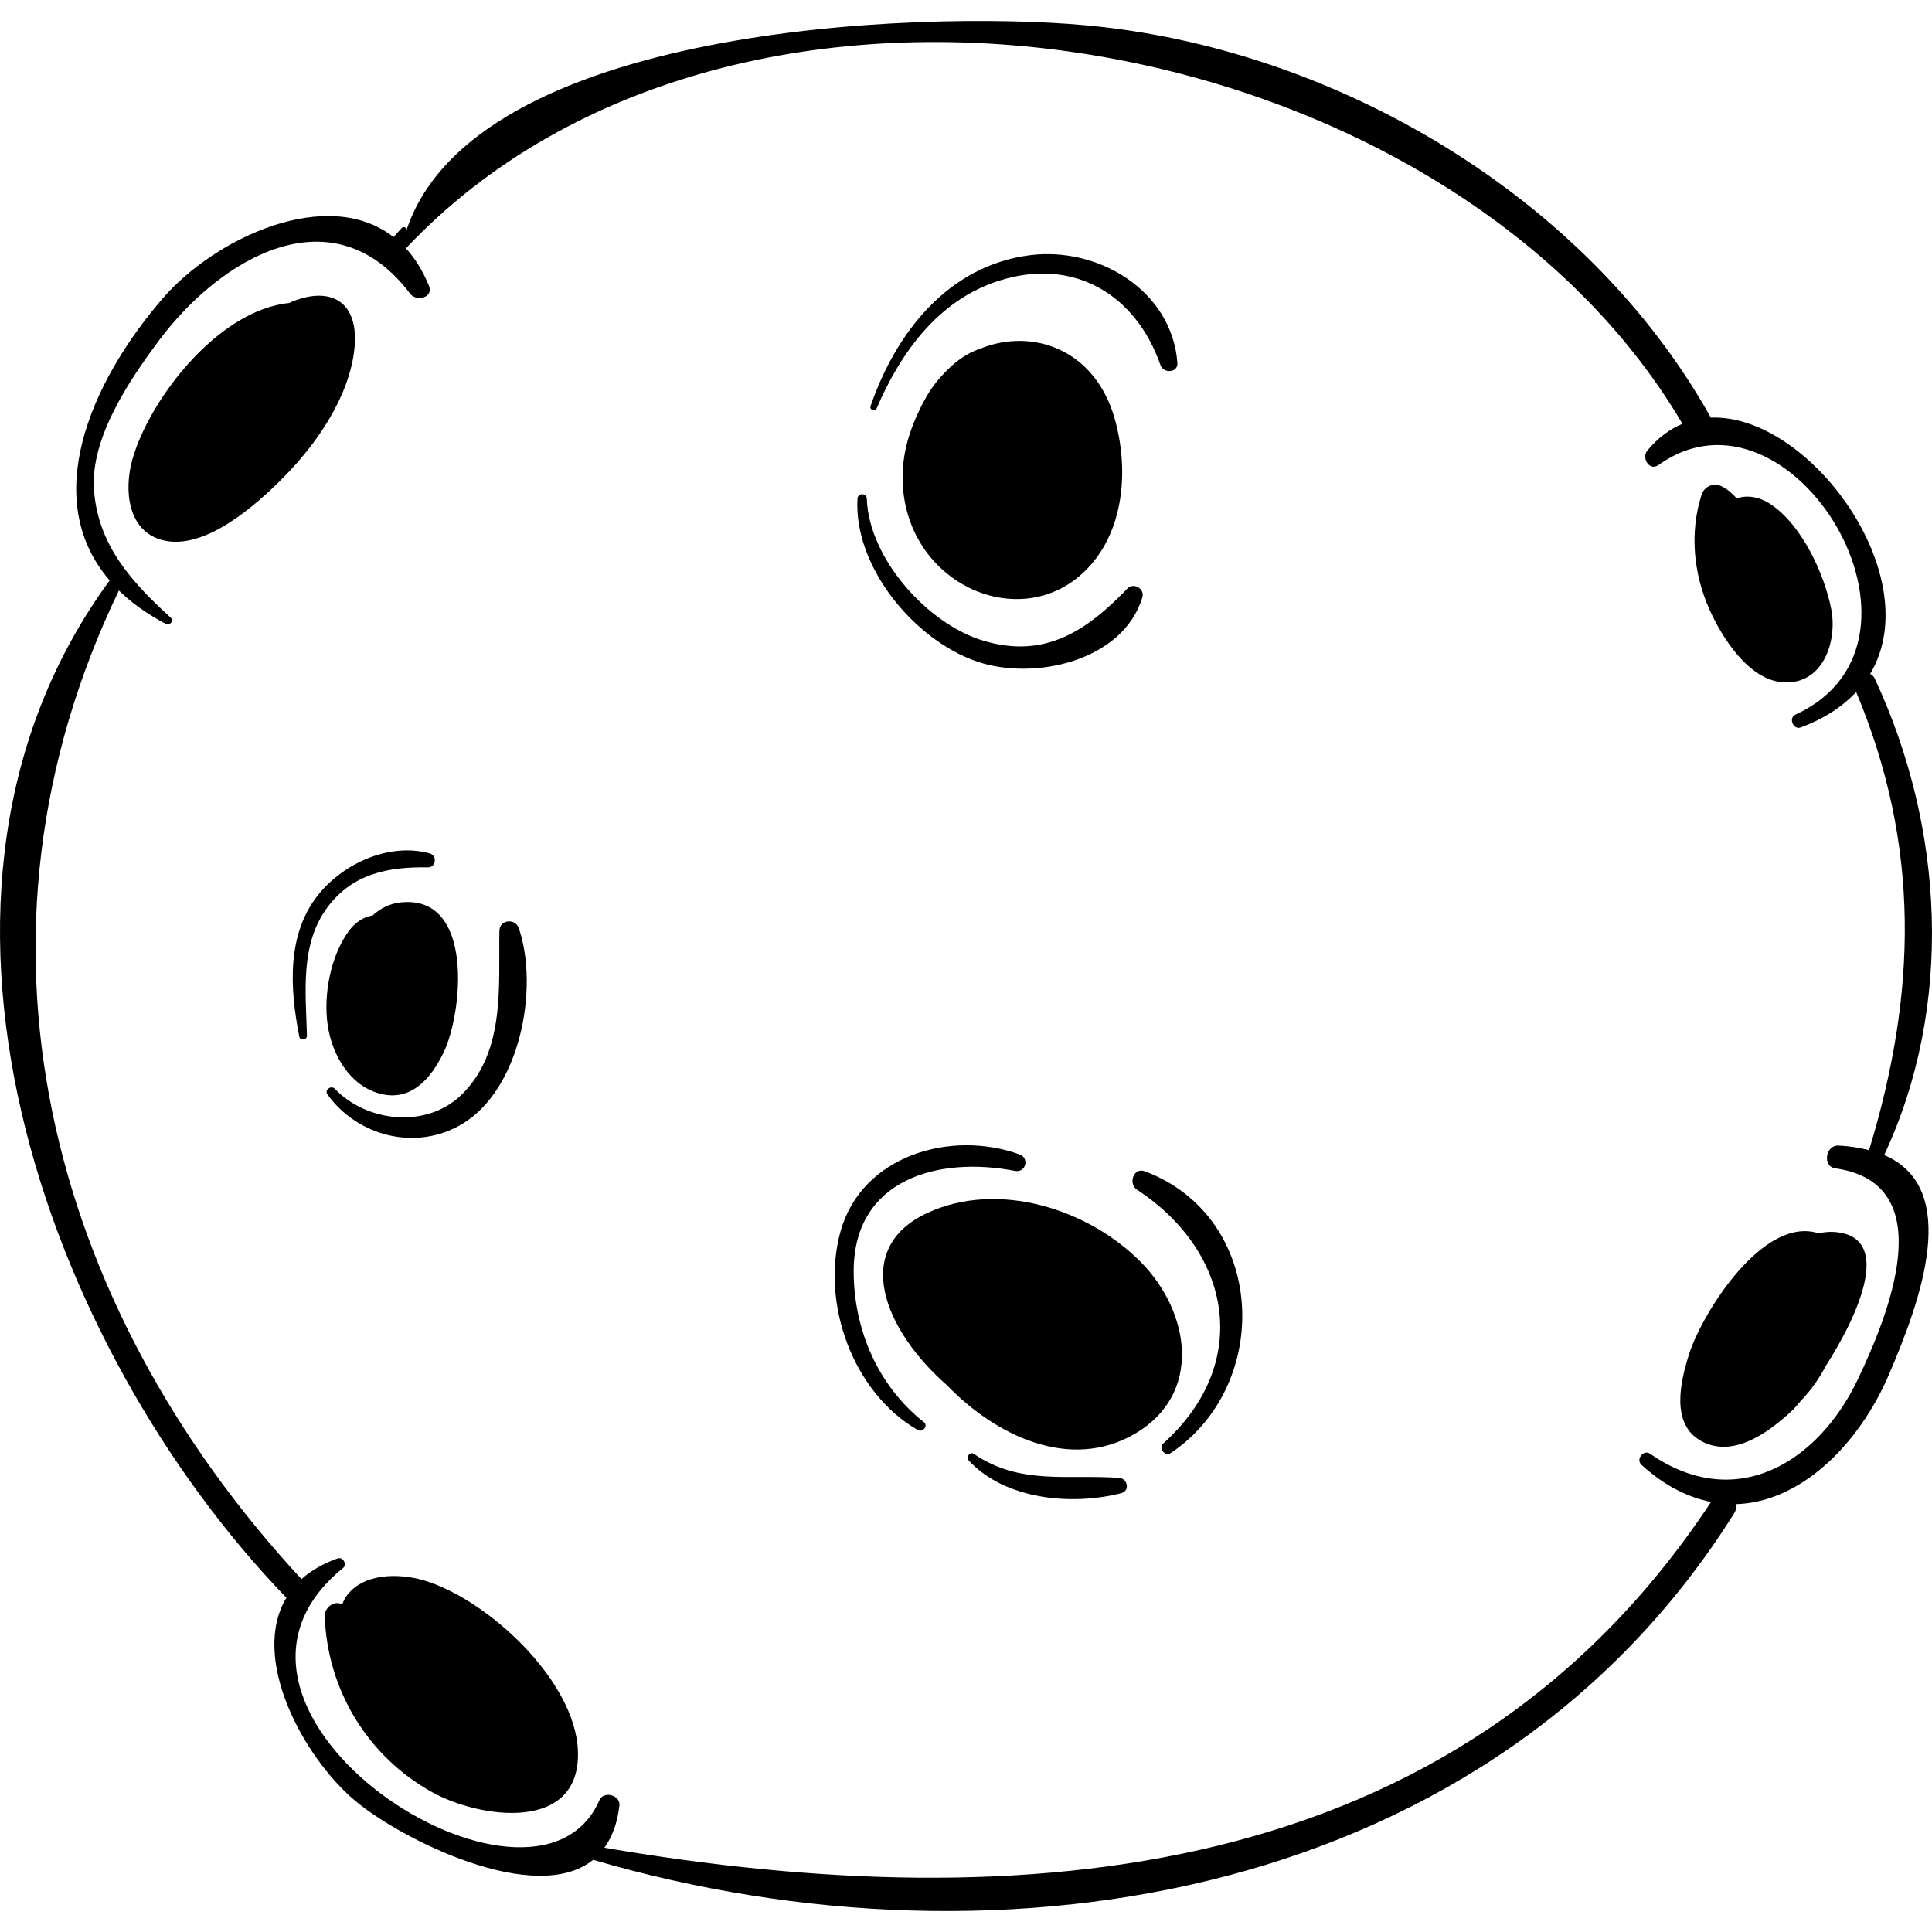
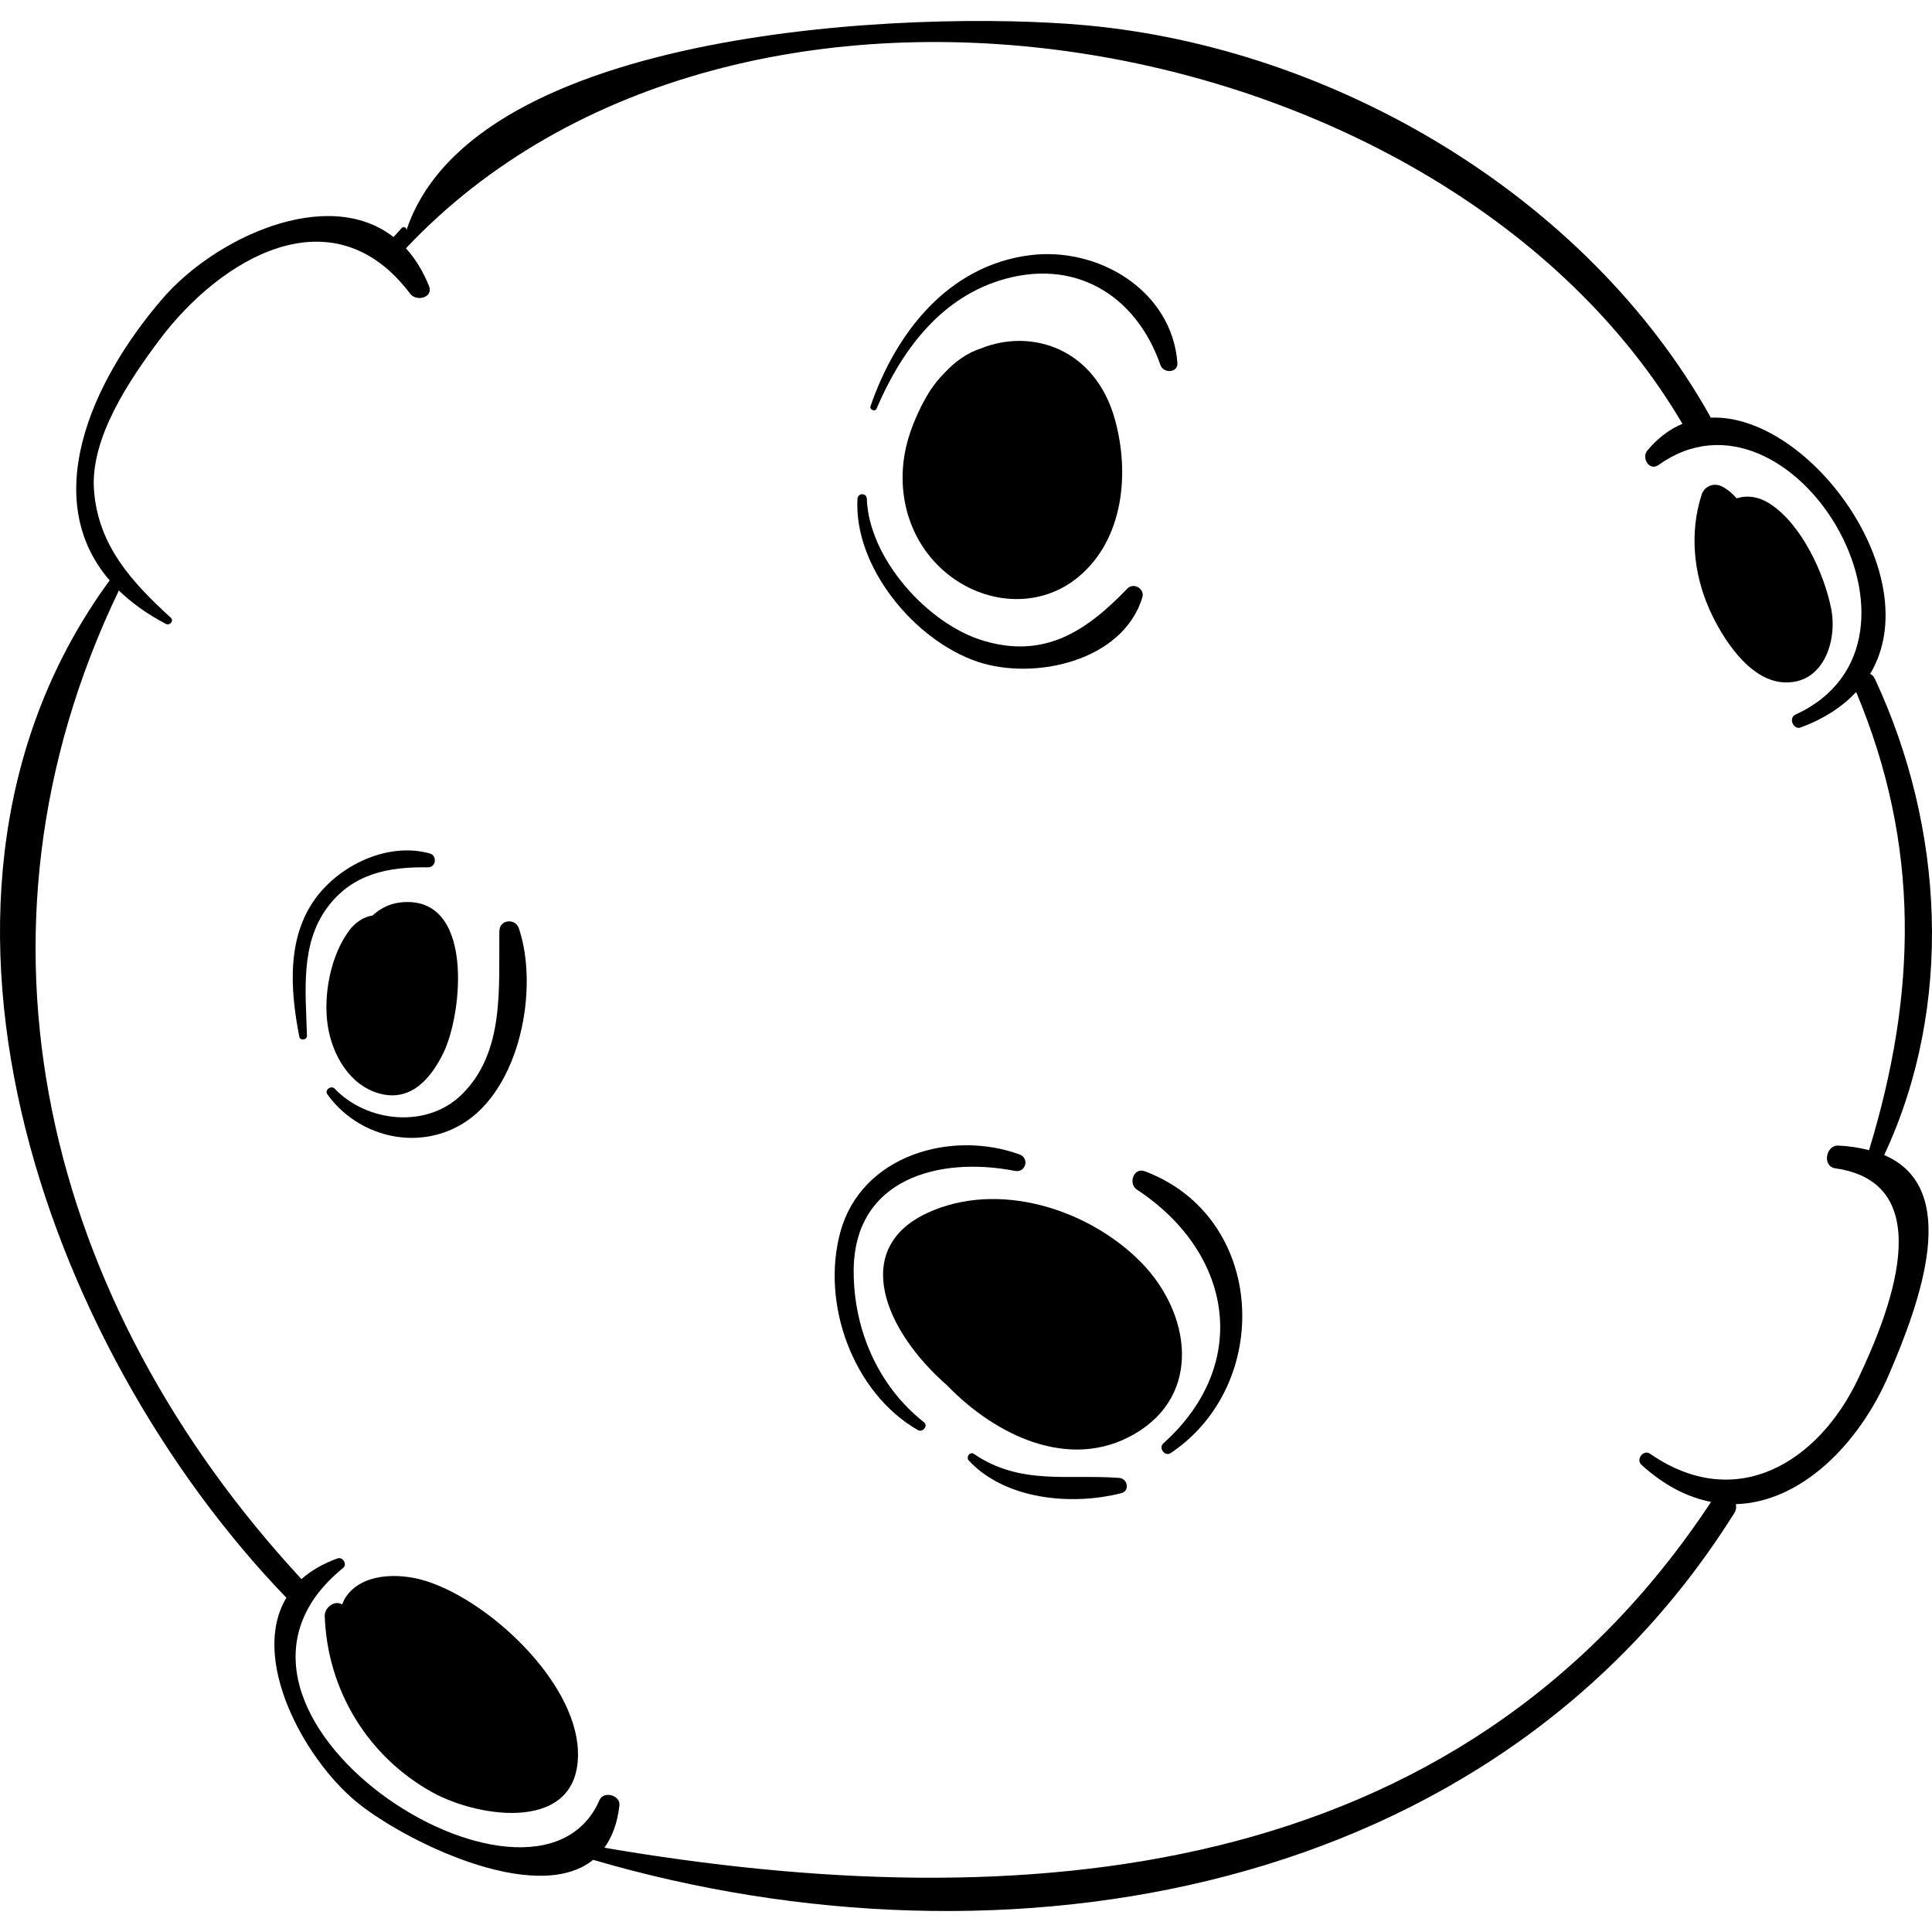
<svg xmlns="http://www.w3.org/2000/svg" version="1.1" id="Capa_1" x="0px" y="0px" viewBox="0 0 263.09 263.09" style="enable-background:new 0 0 263.09 263.09;" xml:space="preserve">
  <g>
-     <path d="M39.713,41.102c-0.11,0.045-0.209,0.11-0.318,0.156c-9.736,0.971-19.083,13.16-21.374,21.332   c-1.146,4.09-0.698,9.781,4.2,10.984c5.709,1.402,12.675-4.827,16.356-8.538c4.563-4.601,9.059-11.084,9.7-17.687   C48.868,41.26,45.24,38.843,39.713,41.102z" />
    <path d="M57.722,215.208c-3.409-1.007-8.451-1.037-10.664,2.319c-0.193,0.294-0.314,0.624-0.461,0.942   c-0.077-0.03-0.118-0.047-0.204-0.081c-1.033-0.409-2.206,0.629-2.172,1.654c0.335,10.048,5.816,19.134,14.661,24.03   c6.42,3.554,20.226,5.577,19.818-5.641C78.35,228.846,66.388,217.767,57.722,215.208z" />
    <path d="M249.37,82.935c-0.943-4.813-3.992-11.405-8.196-14.234c-1.661-1.117-3.273-1.29-4.684-0.843   c-0.588-0.646-1.149-1.168-1.974-1.6c-1.124-0.589-2.427-0.07-2.813,1.145c-1.62,5.081-1.106,10.644,1.044,15.504   c1.702,3.846,5.372,9.735,10.126,10.01C248.294,93.231,250.222,87.285,249.37,82.935z" />
-     <path d="M248.608,186.041c4.599-7.182,9.267-17.762,1.124-18.281c-0.683-0.044-1.393,0.04-2.11,0.178   c-7.547-2.404-15.847,10.902-17.616,16.472c-1.186,3.738-2.564,9.59,1.738,11.869c4.347,2.303,9.146-1.272,12.213-4.112   c0.348-0.322,0.817-0.855,1.333-1.484C246.603,189.342,247.703,187.761,248.608,186.041z" />
    <path d="M256.579,157.288c9.538-20.4,8.157-44.678-1.278-64.869c-0.159-0.34-0.387-0.527-0.634-0.649   c7.947-13.266-8.25-35.467-21.727-34.897c-0.023-0.05-0.02-0.098-0.048-0.149C216.127,26.801,181.825,6.503,147.72,3.429   c-22.812-2.056-83.169,0.176-92.383,27.953c0.114-0.343-0.367-0.62-0.609-0.354c-0.381,0.417-0.762,0.835-1.142,1.252   c-9.019-7.034-24.33,0.13-31.427,8.354c-10.02,11.614-16.673,27.465-7.227,38.403c-31.094,42.441-9.007,104.244,24.067,138.538   c-4.972,8.272,2.321,21.71,9.337,27.624c6.195,5.222,24.525,14.447,32.437,8.065c56.077,16.42,122.655,5.051,155.386-47.207   c0.273-0.436,0.308-0.856,0.217-1.23c8.89-0.25,16.799-8.195,20.849-17.641C261.548,177.105,267.122,161.793,256.579,157.288z    M253.019,187.779c-5.41,11.39-16.646,18.281-28.324,10.182c-0.898-0.623-1.974,0.78-1.167,1.513   c3.156,2.869,6.351,4.44,9.476,5.05c-34.561,52.344-94.13,56.748-150.703,47.091c1.036-1.438,1.768-3.305,2.049-5.754   c0.161-1.404-2.149-2.034-2.714-0.735c-8.818,20.247-58.981-12.075-34.91-31.614c0.598-0.485-0.045-1.55-0.755-1.296   c-2.035,0.73-3.65,1.688-4.917,2.816c-34.759-37.53-47.499-87.57-24.867-134.62c1.711,1.658,3.814,3.192,6.408,4.548   c0.523,0.273,1.127-0.417,0.655-0.849c-5.274-4.822-9.937-9.854-10.455-17.464c-0.482-7.077,4.878-14.964,8.907-20.349   c8.257-11.036,23.56-20.316,34.156-6.299c0.855,1.13,3.211,0.531,2.555-1.077c-0.846-2.076-1.908-3.76-3.132-5.107   c45.188-47.973,141.566-30.892,173.828,23.897c-1.711,0.716-3.327,1.896-4.777,3.631c-0.843,1.008,0.275,2.868,1.523,1.974   c18.073-12.939,40.405,24.022,18.628,34.003c-0.971,0.445-0.279,2.116,0.733,1.739c3.286-1.224,5.735-2.889,7.55-4.824   c8.777,20.955,8.273,41.01,1.753,62.389c-1.242-0.315-2.589-0.556-4.186-0.623c-1.735-0.073-2.196,2.84-0.419,3.092   C264.584,161.176,257.01,179.375,253.019,187.779z" />
    <path d="M151.817,57.092c-2.675-9.592-11.279-12.456-18.27-9.633c-1.871,0.599-3.514,1.804-4.934,3.329   c-0.362,0.364-0.708,0.746-1.039,1.154c-0.006,0.008-0.013,0.017-0.02,0.026c-0.521,0.646-0.996,1.348-1.427,2.103   c-0.028,0.047-0.049,0.097-0.077,0.144c-0.272,0.489-0.553,0.968-0.783,1.5c-0.861,1.749-1.519,3.551-1.894,5.213   c-1.482,6.562,0.62,13.433,6.043,17.535c5.211,3.941,12.387,4.351,17.512,0.037C153.034,73.36,153.845,64.364,151.817,57.092z" />
    <path d="M140.276,34.749c-11.169,1.408-18.295,10.575-21.733,20.567c-0.163,0.472,0.616,0.812,0.816,0.344   c3.256-7.629,8.411-14.8,16.689-17.435c10.153-3.231,18.62,1.863,21.976,11.489c0.409,1.174,2.415,1.089,2.308-0.312   C159.579,39.562,149.571,33.577,140.276,34.749z" />
    <path d="M153.521,80.146c-5.536,5.753-11.233,9.61-19.606,7.104c-7.612-2.278-15.603-11.213-15.878-19.335   c-0.028-0.82-1.223-0.813-1.269,0c-0.529,9.306,7.812,19.327,16.358,22.196c7.747,2.601,19.81-0.084,22.437-8.777   C155.915,80.169,154.361,79.274,153.521,80.146z" />
    <path d="M155.372,171.882c-7.154-7.264-19.475-11.183-29.111-6.699c-10.414,4.846-5.845,16.007,2.73,23.487   c6.508,6.746,16.631,11.743,25.504,6.601C163.814,189.869,162.097,178.711,155.372,171.882z" />
    <path d="M138.826,157.203c-9.314-3.385-21.492,0.127-24.369,10.494c-2.723,9.809,1.712,21.981,10.533,27.043   c0.646,0.371,1.451-0.577,0.826-1.07c-6.264-4.942-9.561-12.612-9.566-20.544c-0.009-12.597,11.58-15.701,21.957-13.679   C139.683,159.733,140.235,157.715,138.826,157.203z" />
    <path d="M152.41,201.254c-7.067-0.519-13.475,1.031-19.782-3.263c-0.557-0.38-1.128,0.442-0.697,0.904   c4.97,5.335,14.001,6.163,20.761,4.435C153.897,203.023,153.559,201.339,152.41,201.254z" />
    <path d="M155.889,159.495c-1.522-0.572-2.3,1.698-1.059,2.512c12.871,8.445,15.736,23.617,3.582,34.552   c-0.697,0.627,0.219,1.839,1.011,1.31C173.37,188.546,172.476,165.733,155.889,159.495z" />
    <path d="M54.536,122.888c-1.508,0.166-2.772,0.828-3.828,1.801c-1.16,0.111-2.388,0.982-3.171,2.04   c-2.526,3.41-3.527,8.769-2.91,12.903c0.594,3.978,2.977,8.211,7.12,9.299c4.239,1.114,6.936-2.083,8.629-5.539   C63.007,138.019,64.656,121.773,54.536,122.888z" />
    <path d="M58.532,116.221c-5.441-1.519-11.662,1.288-15.12,5.533c-4.447,5.459-3.924,12.932-2.652,19.424   c0.116,0.588,1.055,0.45,1.039-0.14c-0.158-5.884-0.959-12.406,2.757-17.439c3.42-4.632,8.326-5.58,13.719-5.486   C59.368,118.133,59.576,116.513,58.532,116.221z" />
    <path d="M70.657,126.417c-0.479-1.418-2.628-1.212-2.654,0.359c-0.124,7.533,0.827,16.482-5.168,22.313   c-4.752,4.623-12.875,3.748-17.258-0.835c-0.486-0.508-1.424,0.173-0.996,0.769c4.13,5.747,12.126,7.77,18.353,4.035   C70.85,148.31,73.416,134.589,70.657,126.417z" />
  </g>
  <g>
</g>
  <g>
</g>
  <g>
</g>
  <g>
</g>
  <g>
</g>
  <g>
</g>
  <g>
</g>
  <g>
</g>
  <g>
</g>
  <g>
</g>
  <g>
</g>
  <g>
</g>
  <g>
</g>
  <g>
</g>
  <g>
</g>
</svg>